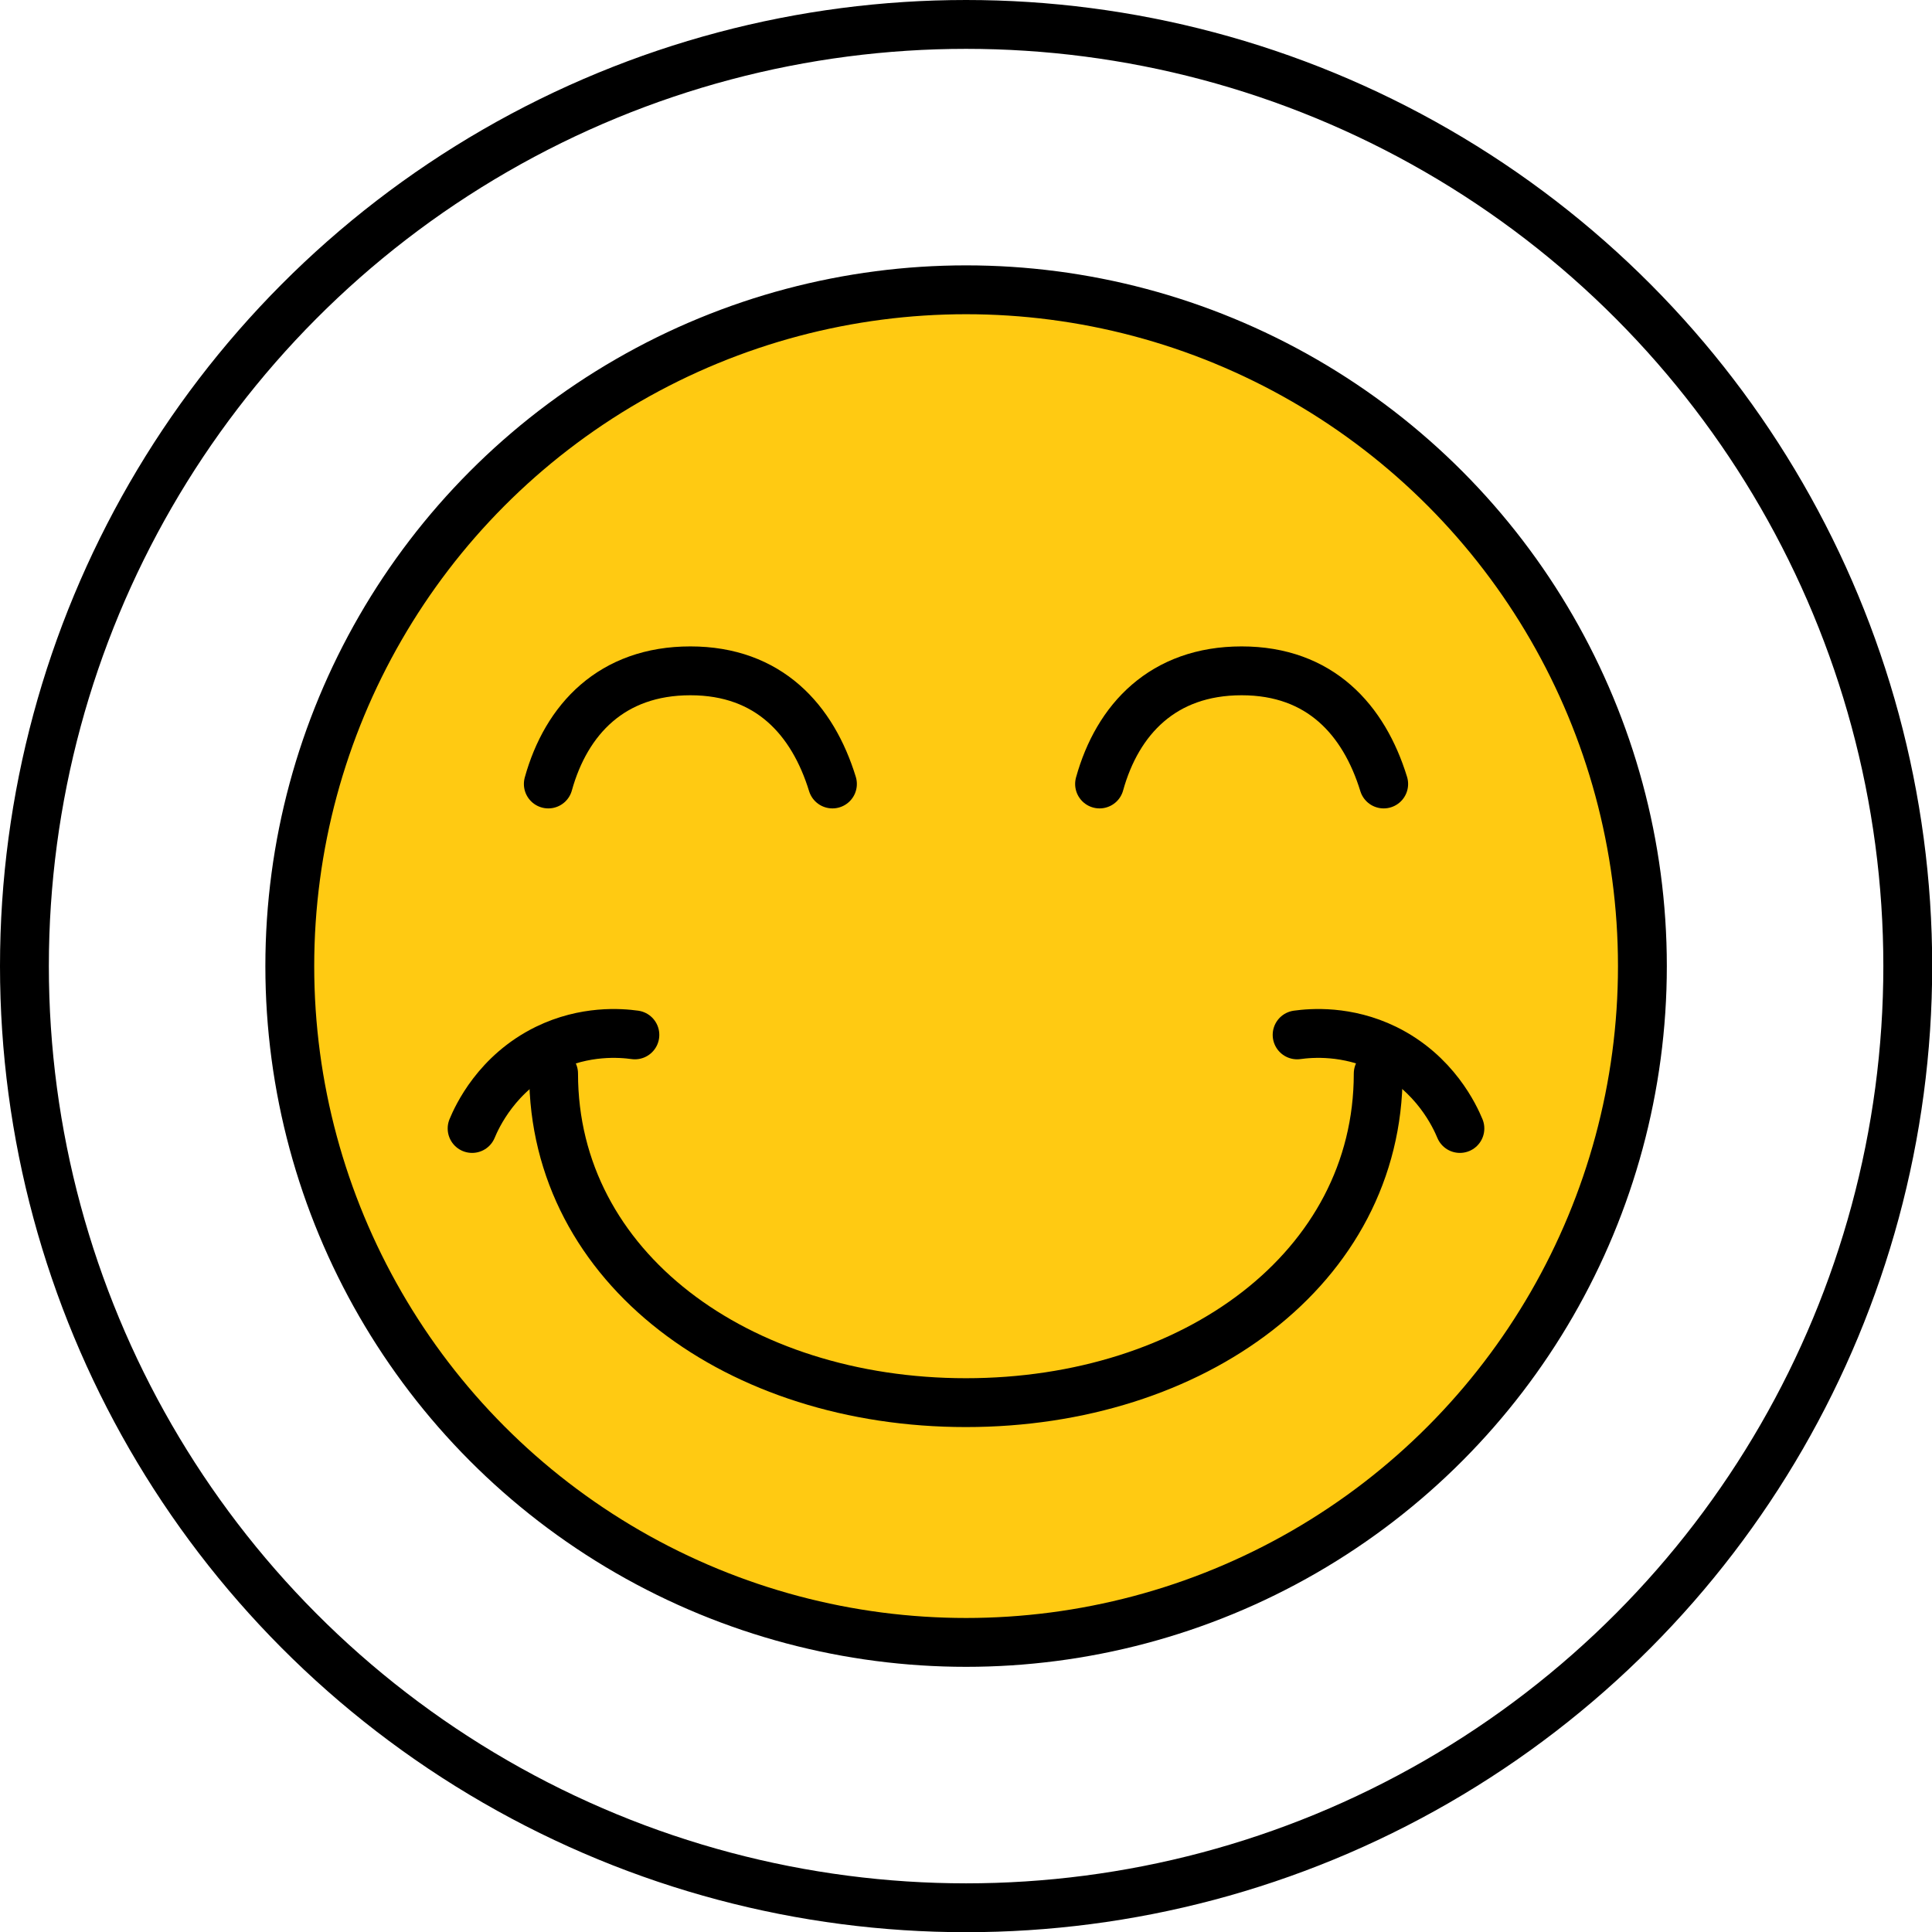
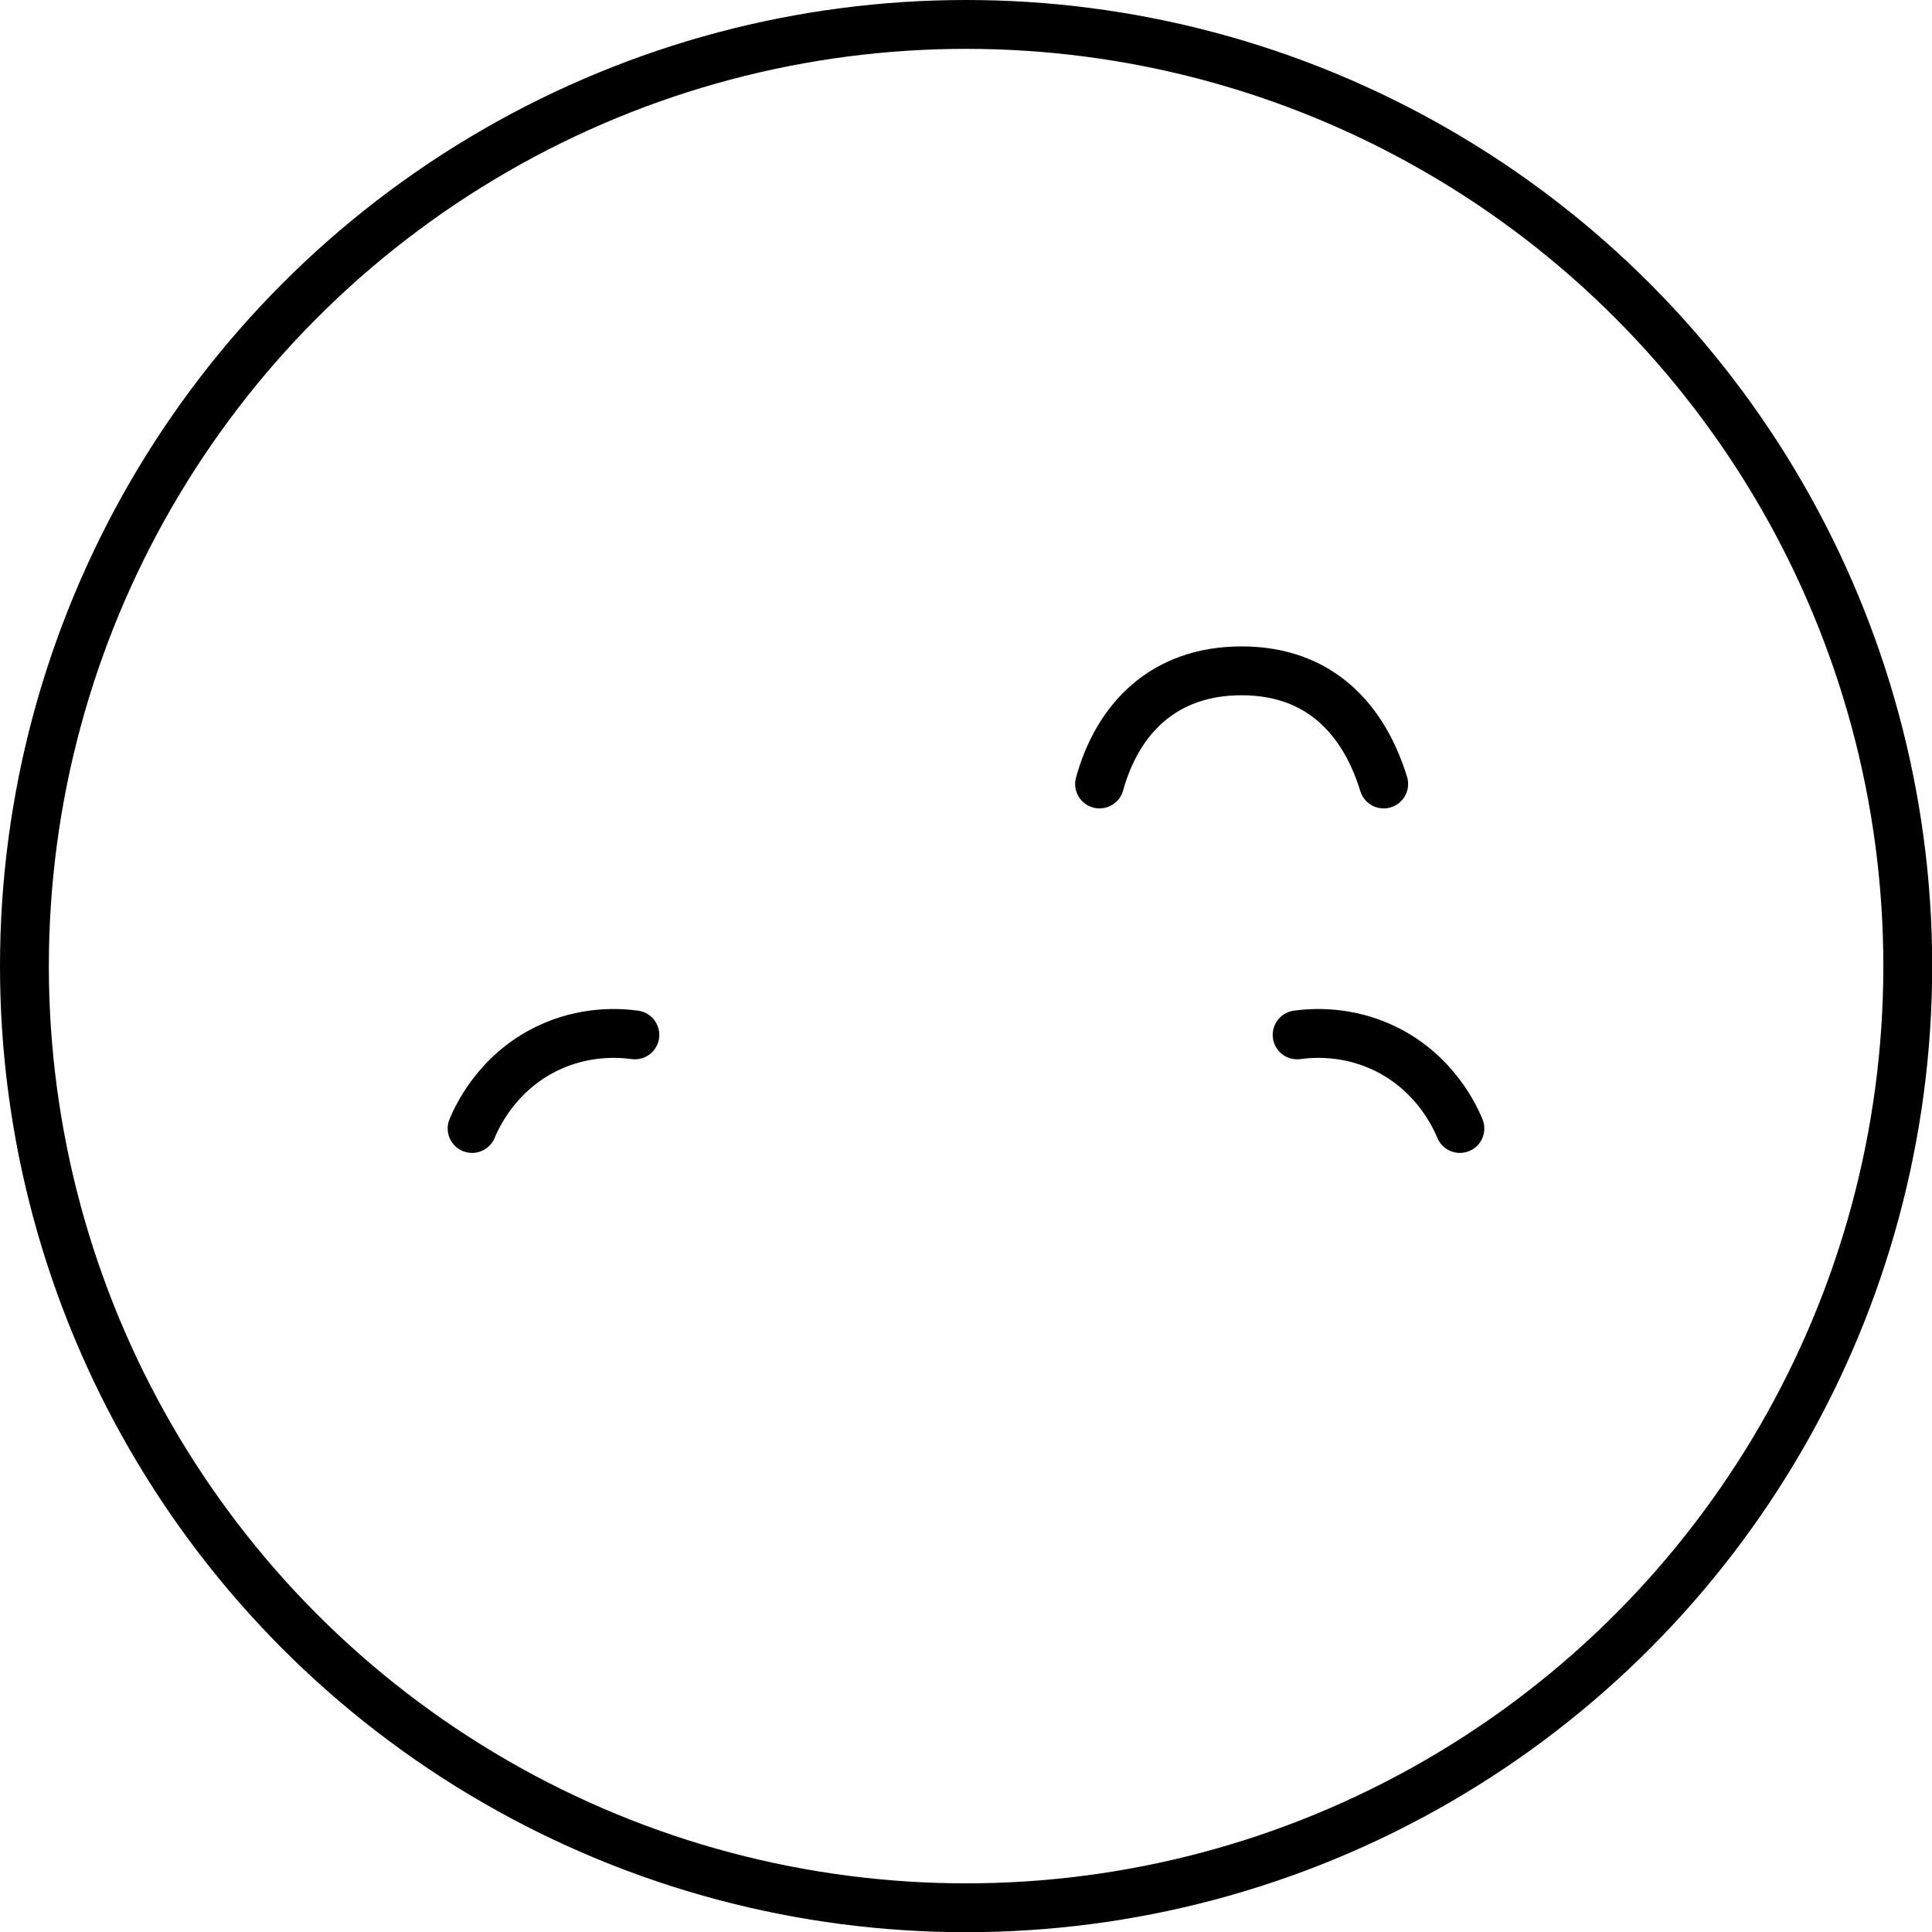
<svg xmlns="http://www.w3.org/2000/svg" viewBox="0 0 98.87 98.87" data-sanitized-data-name="Layer 2" data-name="Layer 2" id="Layer_2">
  <defs>
    <style>
      .cls-1 {
        stroke-linecap: round;
        stroke-linejoin: round;
      }

      .cls-1, .cls-2, .cls-3 {
        stroke: #000;
        stroke-width: 2.5px;
      }

      .cls-1, .cls-3 {
        fill: none;
      }

      .cls-2 {
        fill: #ffca12;
      }

      .cls-2, .cls-3 {
        stroke-miterlimit: 10;
      }
    </style>
  </defs>
  <g data-sanitized-data-name="Layer 1" data-name="Layer 1" id="Layer_1-2">
    <circle r="48.19" cy="49.44" cx="49.44" class="cls-3" />
-     <path d="M71.94,55.31c0,10.63-10.08,17.97-22.51,17.97s-22.51-7.34-22.51-17.97" class="cls-1" />
    <g>
-       <circle r="34.61" cy="49.44" cx="49.44" class="cls-2" />
-       <path d="M70.53,54.94c0,9.96-9.45,16.84-21.1,16.84s-21.1-6.88-21.1-16.84" class="cls-1" />
      <g>
-         <path d="M28.06,40.12c.92-3.31,3.25-5.79,7.27-5.79s6.26,2.51,7.27,5.79" class="cls-1" />
        <path d="M56.27,40.12c.92-3.31,3.25-5.79,7.27-5.79s6.26,2.51,7.27,5.79" class="cls-1" />
      </g>
      <g>
        <path d="M24.16,57.75c.25-.6,1.26-2.83,3.81-4.08,1.97-.96,3.79-.81,4.52-.71" class="cls-1" />
        <path d="M74.71,57.75c-.25-.6-1.26-2.83-3.81-4.08-1.97-.96-3.79-.81-4.52-.71" class="cls-1" />
      </g>
    </g>
  </g>
</svg>